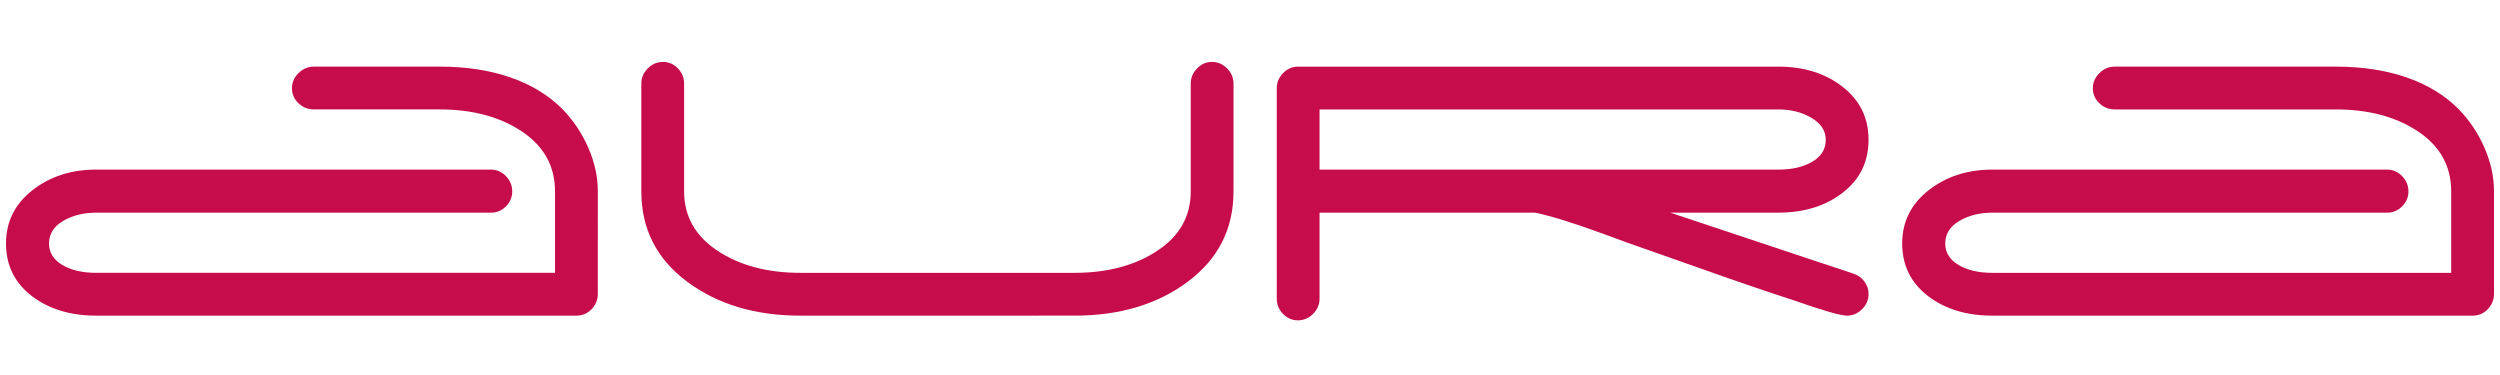
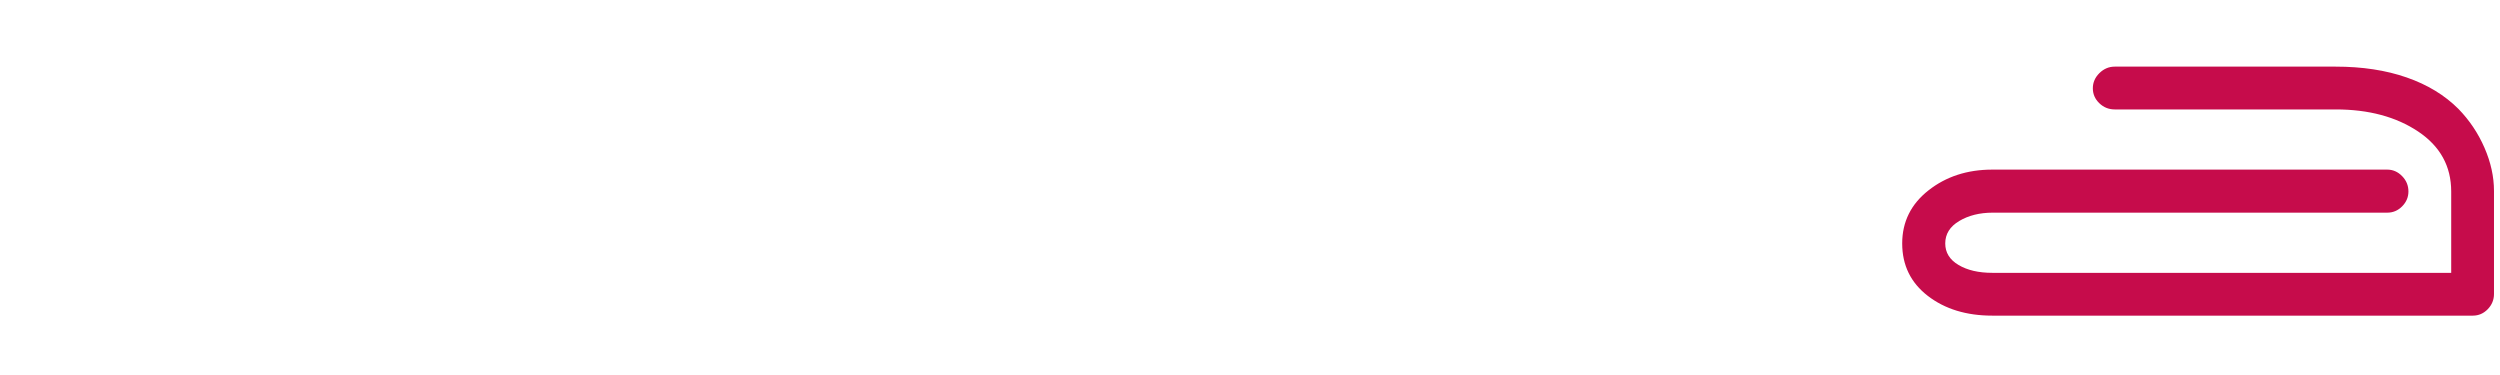
<svg xmlns="http://www.w3.org/2000/svg" version="1.1" id="Layer_1" x="0px" y="0px" width="208px" height="31.186px" viewBox="0 13.098 208 31.186" enable-background="new 0 13.098 208 31.186" xml:space="preserve">
  <g>
    <g>
-       <path fill="#C60C4B" d="M49.738,37.559c0,0.482-0.174,0.903-0.518,1.262c-0.347,0.358-0.761,0.538-1.243,0.538H7.993    c-2.152,0-3.939-0.548-5.36-1.643C1.211,36.62,0.5,35.166,0.5,33.352c0-1.8,0.73-3.273,2.191-4.42    c1.461-1.148,3.228-1.723,5.302-1.723h32.863c0.469,0,0.882,0.179,1.233,0.538c0.351,0.36,0.528,0.787,0.528,1.282    c0,0.469-0.172,0.881-0.518,1.232c-0.346,0.353-0.76,0.529-1.243,0.529H8.031c-1.082,0-2.011,0.232-2.788,0.694    c-0.775,0.464-1.164,1.085-1.164,1.868c0,0.757,0.37,1.353,1.107,1.791c0.737,0.437,1.672,0.654,2.807,0.654h38.185v-6.769    c0-2.1-0.918-3.761-2.749-4.987c-1.832-1.226-4.118-1.839-6.855-1.839H26.112c-0.496,0-0.923-0.172-1.282-0.518    c-0.36-0.346-0.539-0.76-0.539-1.243c0-0.482,0.184-0.903,0.549-1.262c0.364-0.358,0.788-0.538,1.272-0.538h10.462    c2.202,0,4.168,0.299,5.898,0.9c1.727,0.6,3.164,1.474,4.312,2.622c0.912,0.939,1.634,2.014,2.162,3.226    c0.528,1.213,0.792,2.414,0.792,3.601C49.738,28.99,49.738,37.559,49.738,37.559z" />
-       <path fill="#C60C4B" d="M102.628,29.029c0,3.104-1.262,5.602-3.785,7.493c-2.524,1.891-5.67,2.837-9.439,2.837H66.58    c-3.756,0-6.898-0.946-9.427-2.837c-2.531-1.891-3.795-4.389-3.795-7.493V20.05c0-0.482,0.179-0.903,0.538-1.262    c0.358-0.359,0.78-0.538,1.262-0.538c0.482,0,0.896,0.179,1.242,0.538c0.346,0.358,0.518,0.78,0.518,1.262v8.979    c0,2.061,0.927,3.704,2.778,4.931c1.851,1.226,4.146,1.838,6.885,1.838h22.824c2.738,0,5.034-0.612,6.887-1.838    c1.851-1.226,2.777-2.869,2.777-4.931V20.05c0-0.482,0.176-0.903,0.529-1.262c0.352-0.359,0.763-0.538,1.232-0.538    c0.482,0,0.902,0.179,1.26,0.538c0.358,0.358,0.539,0.78,0.539,1.262v8.979C102.629,29.029,102.628,29.029,102.628,29.029z" />
-       <path fill="#C60C4B" d="M155.465,37.559c0,0.482-0.179,0.903-0.538,1.262c-0.36,0.358-0.779,0.538-1.262,0.538    c-0.262,0-0.757-0.104-1.487-0.313c-0.731-0.209-1.728-0.535-2.993-0.979c-1.983-0.639-4.595-1.532-7.835-2.68    c-3.241-1.147-5.239-1.851-5.995-2.113c-0.431-0.156-1.07-0.391-1.918-0.704c-2.529-0.926-4.44-1.519-5.732-1.78h-19.062    c-0.495,0-0.922-0.176-1.28-0.529c-0.358-0.351-0.538-0.762-0.538-1.232c0-0.482,0.182-0.906,0.546-1.272    c0.366-0.364,0.79-0.548,1.272-0.548h39.328c1.122,0,2.057-0.218,2.808-0.654c0.75-0.437,1.124-1.047,1.124-1.829    c0-0.744-0.394-1.35-1.184-1.819c-0.789-0.469-1.704-0.704-2.748-0.704h-38.185v15.748c0,0.482-0.179,0.903-0.538,1.262    c-0.358,0.358-0.78,0.538-1.263,0.538c-0.469,0-0.879-0.176-1.232-0.528c-0.351-0.353-0.526-0.777-0.526-1.272V20.442    c0-0.482,0.175-0.903,0.526-1.262c0.353-0.358,0.762-0.538,1.232-0.538h39.986c2.125,0,3.906,0.561,5.34,1.682    c1.435,1.122,2.152,2.589,2.152,4.401c0,1.827-0.714,3.293-2.142,4.401c-1.428,1.108-3.212,1.663-5.35,1.663h-9.018l15.278,5.086    c0.364,0.118,0.661,0.333,0.889,0.646C155.35,36.835,155.465,37.18,155.465,37.559z" />
      <path fill="#C60C4B" d="M207.5,37.559c0,0.482-0.172,0.903-0.518,1.262c-0.347,0.358-0.761,0.538-1.243,0.538h-39.984    c-2.152,0-3.939-0.548-5.36-1.643c-1.421-1.095-2.132-2.549-2.132-4.363c0-1.8,0.731-3.273,2.192-4.42    c1.459-1.148,3.226-1.723,5.301-1.723h32.864c0.469,0,0.881,0.179,1.232,0.538c0.353,0.36,0.529,0.787,0.529,1.282    c0,0.469-0.174,0.881-0.519,1.232c-0.346,0.353-0.76,0.529-1.242,0.529h-32.824c-1.084,0-2.013,0.232-2.788,0.694    c-0.777,0.464-1.164,1.085-1.164,1.868c0,0.757,0.368,1.353,1.105,1.791c0.737,0.437,1.673,0.654,2.807,0.654h38.184v-6.769    c0-2.1-0.916-3.761-2.747-4.987c-1.834-1.226-4.118-1.839-6.858-1.839h-18.39c-0.496,0-0.923-0.172-1.282-0.518    c-0.36-0.346-0.539-0.76-0.539-1.243c0-0.482,0.184-0.903,0.549-1.262c0.364-0.358,0.788-0.538,1.272-0.538h18.39    c2.204,0,4.17,0.299,5.898,0.9c1.728,0.6,3.167,1.474,4.313,2.622c0.913,0.939,1.634,2.014,2.162,3.226    c0.528,1.213,0.792,2.414,0.792,3.601V37.559L207.5,37.559z" />
    </g>
  </g>
</svg>